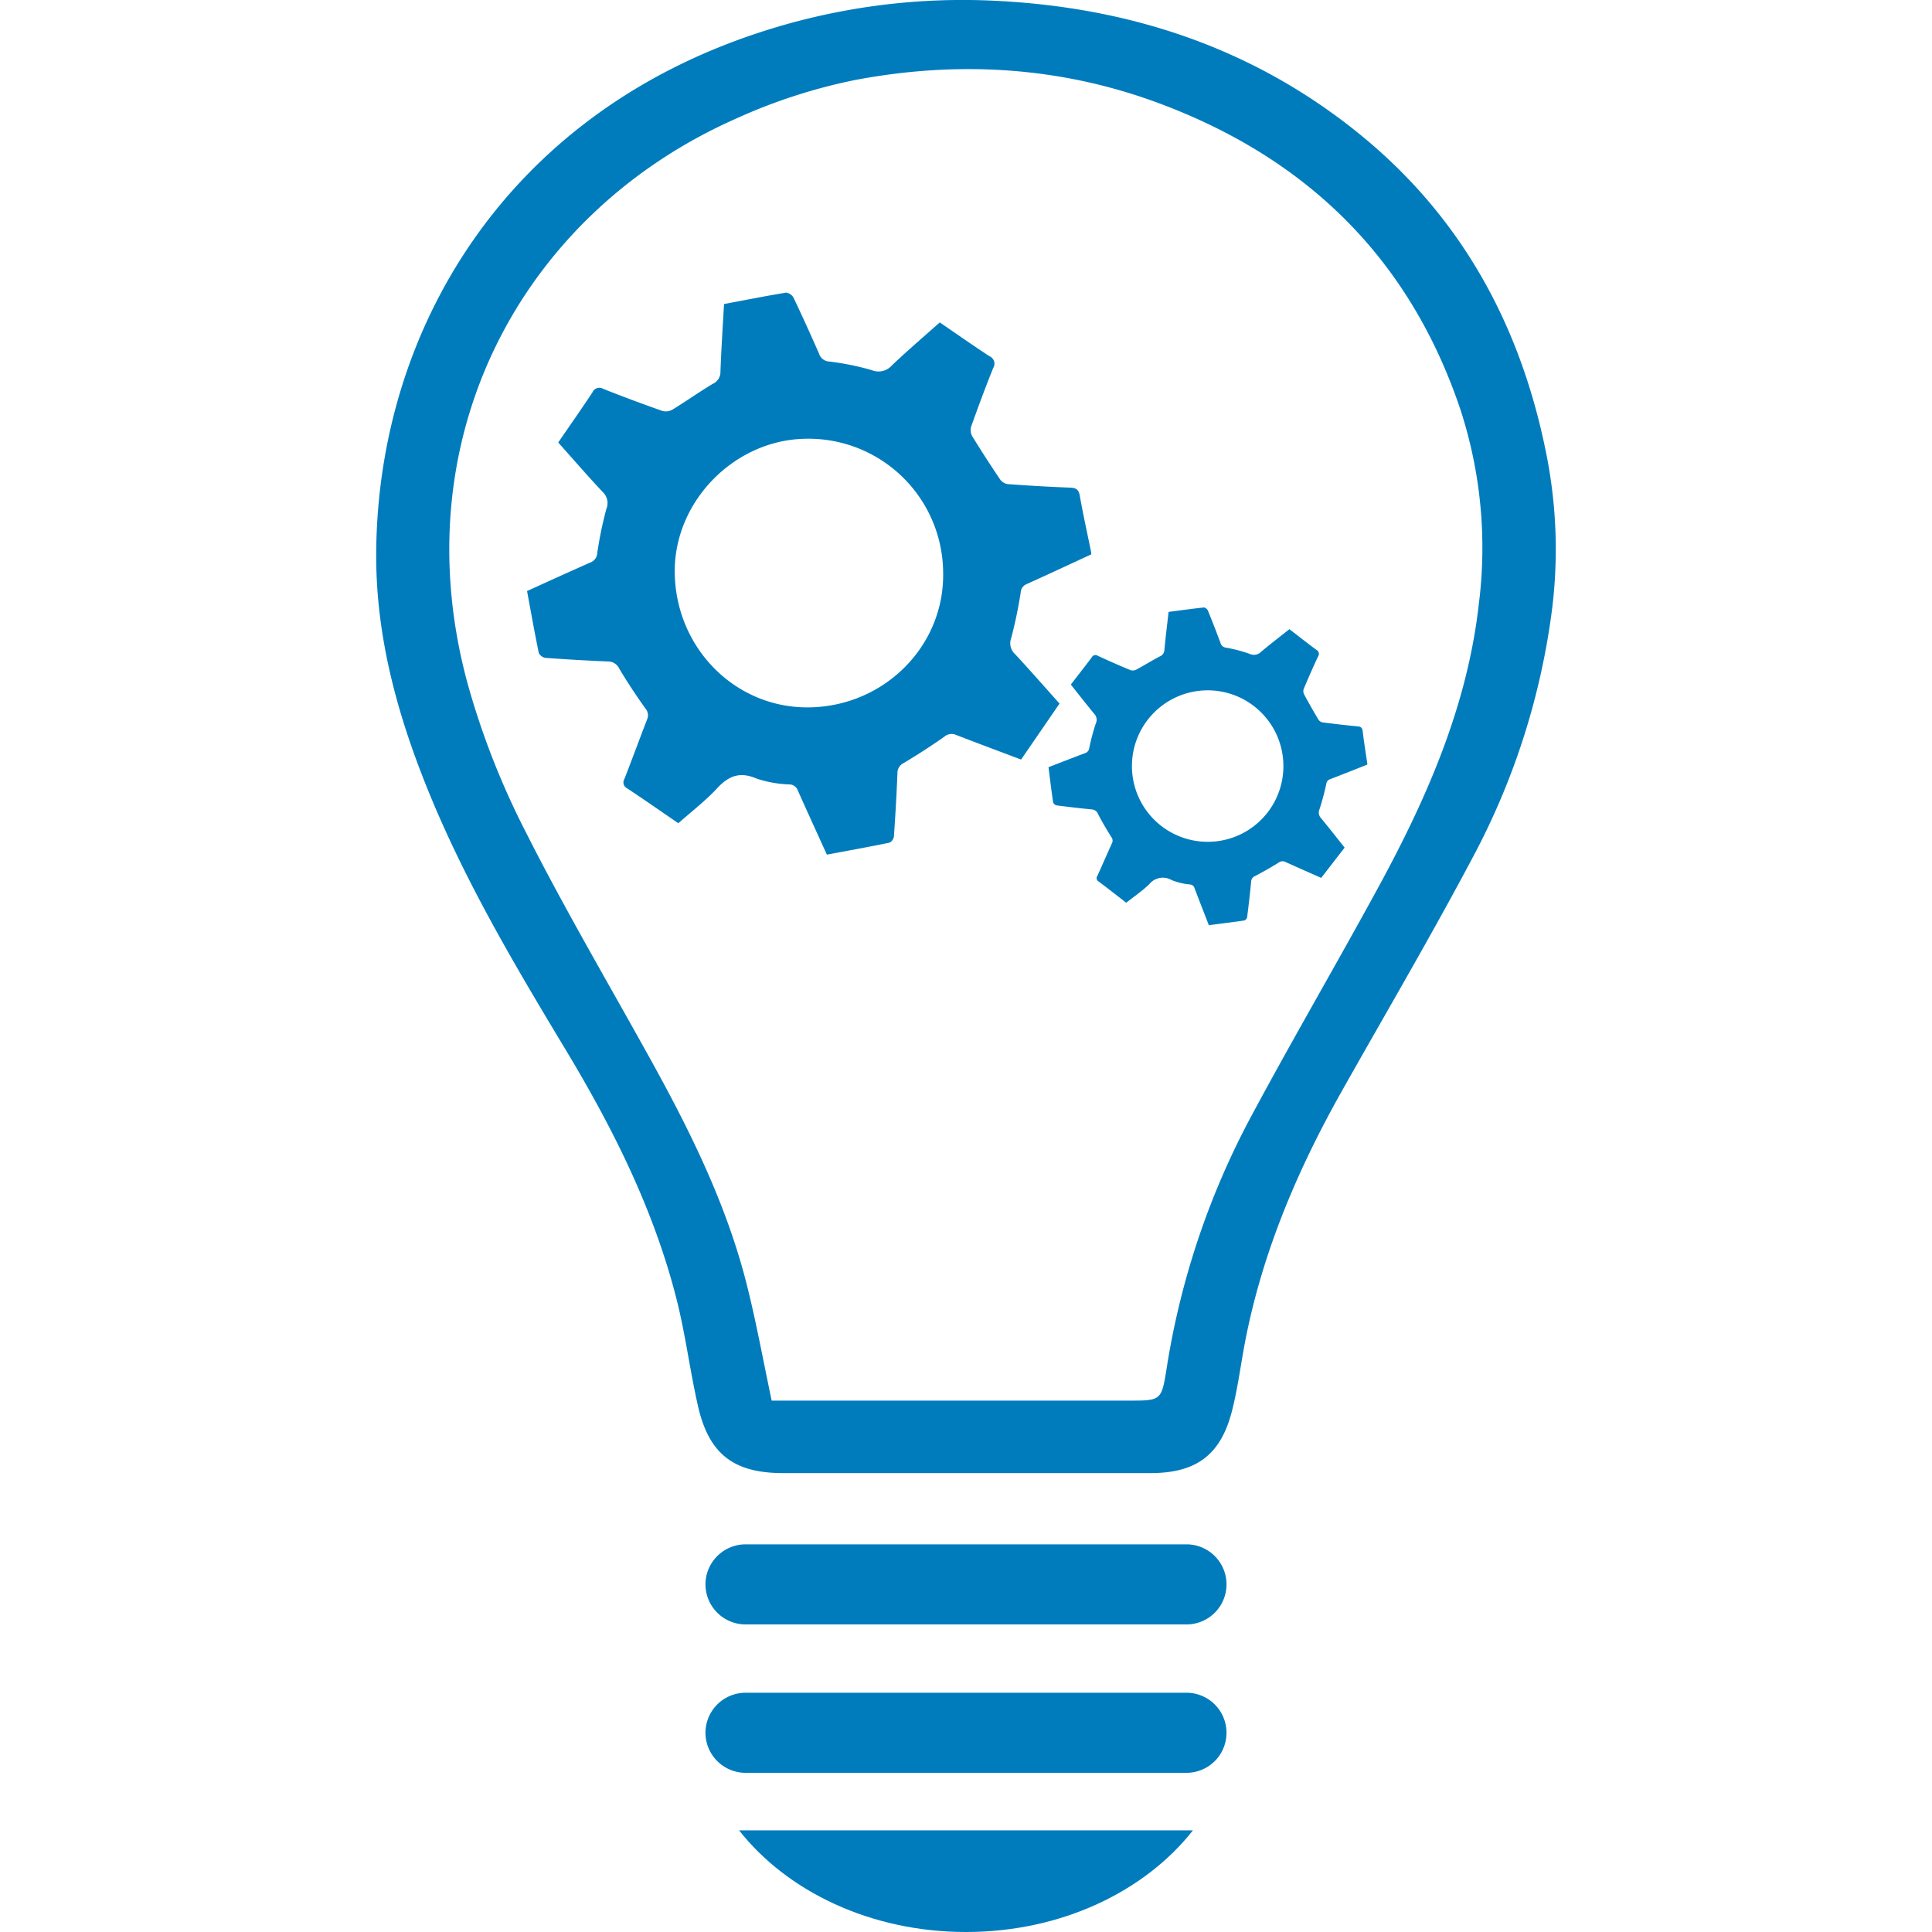
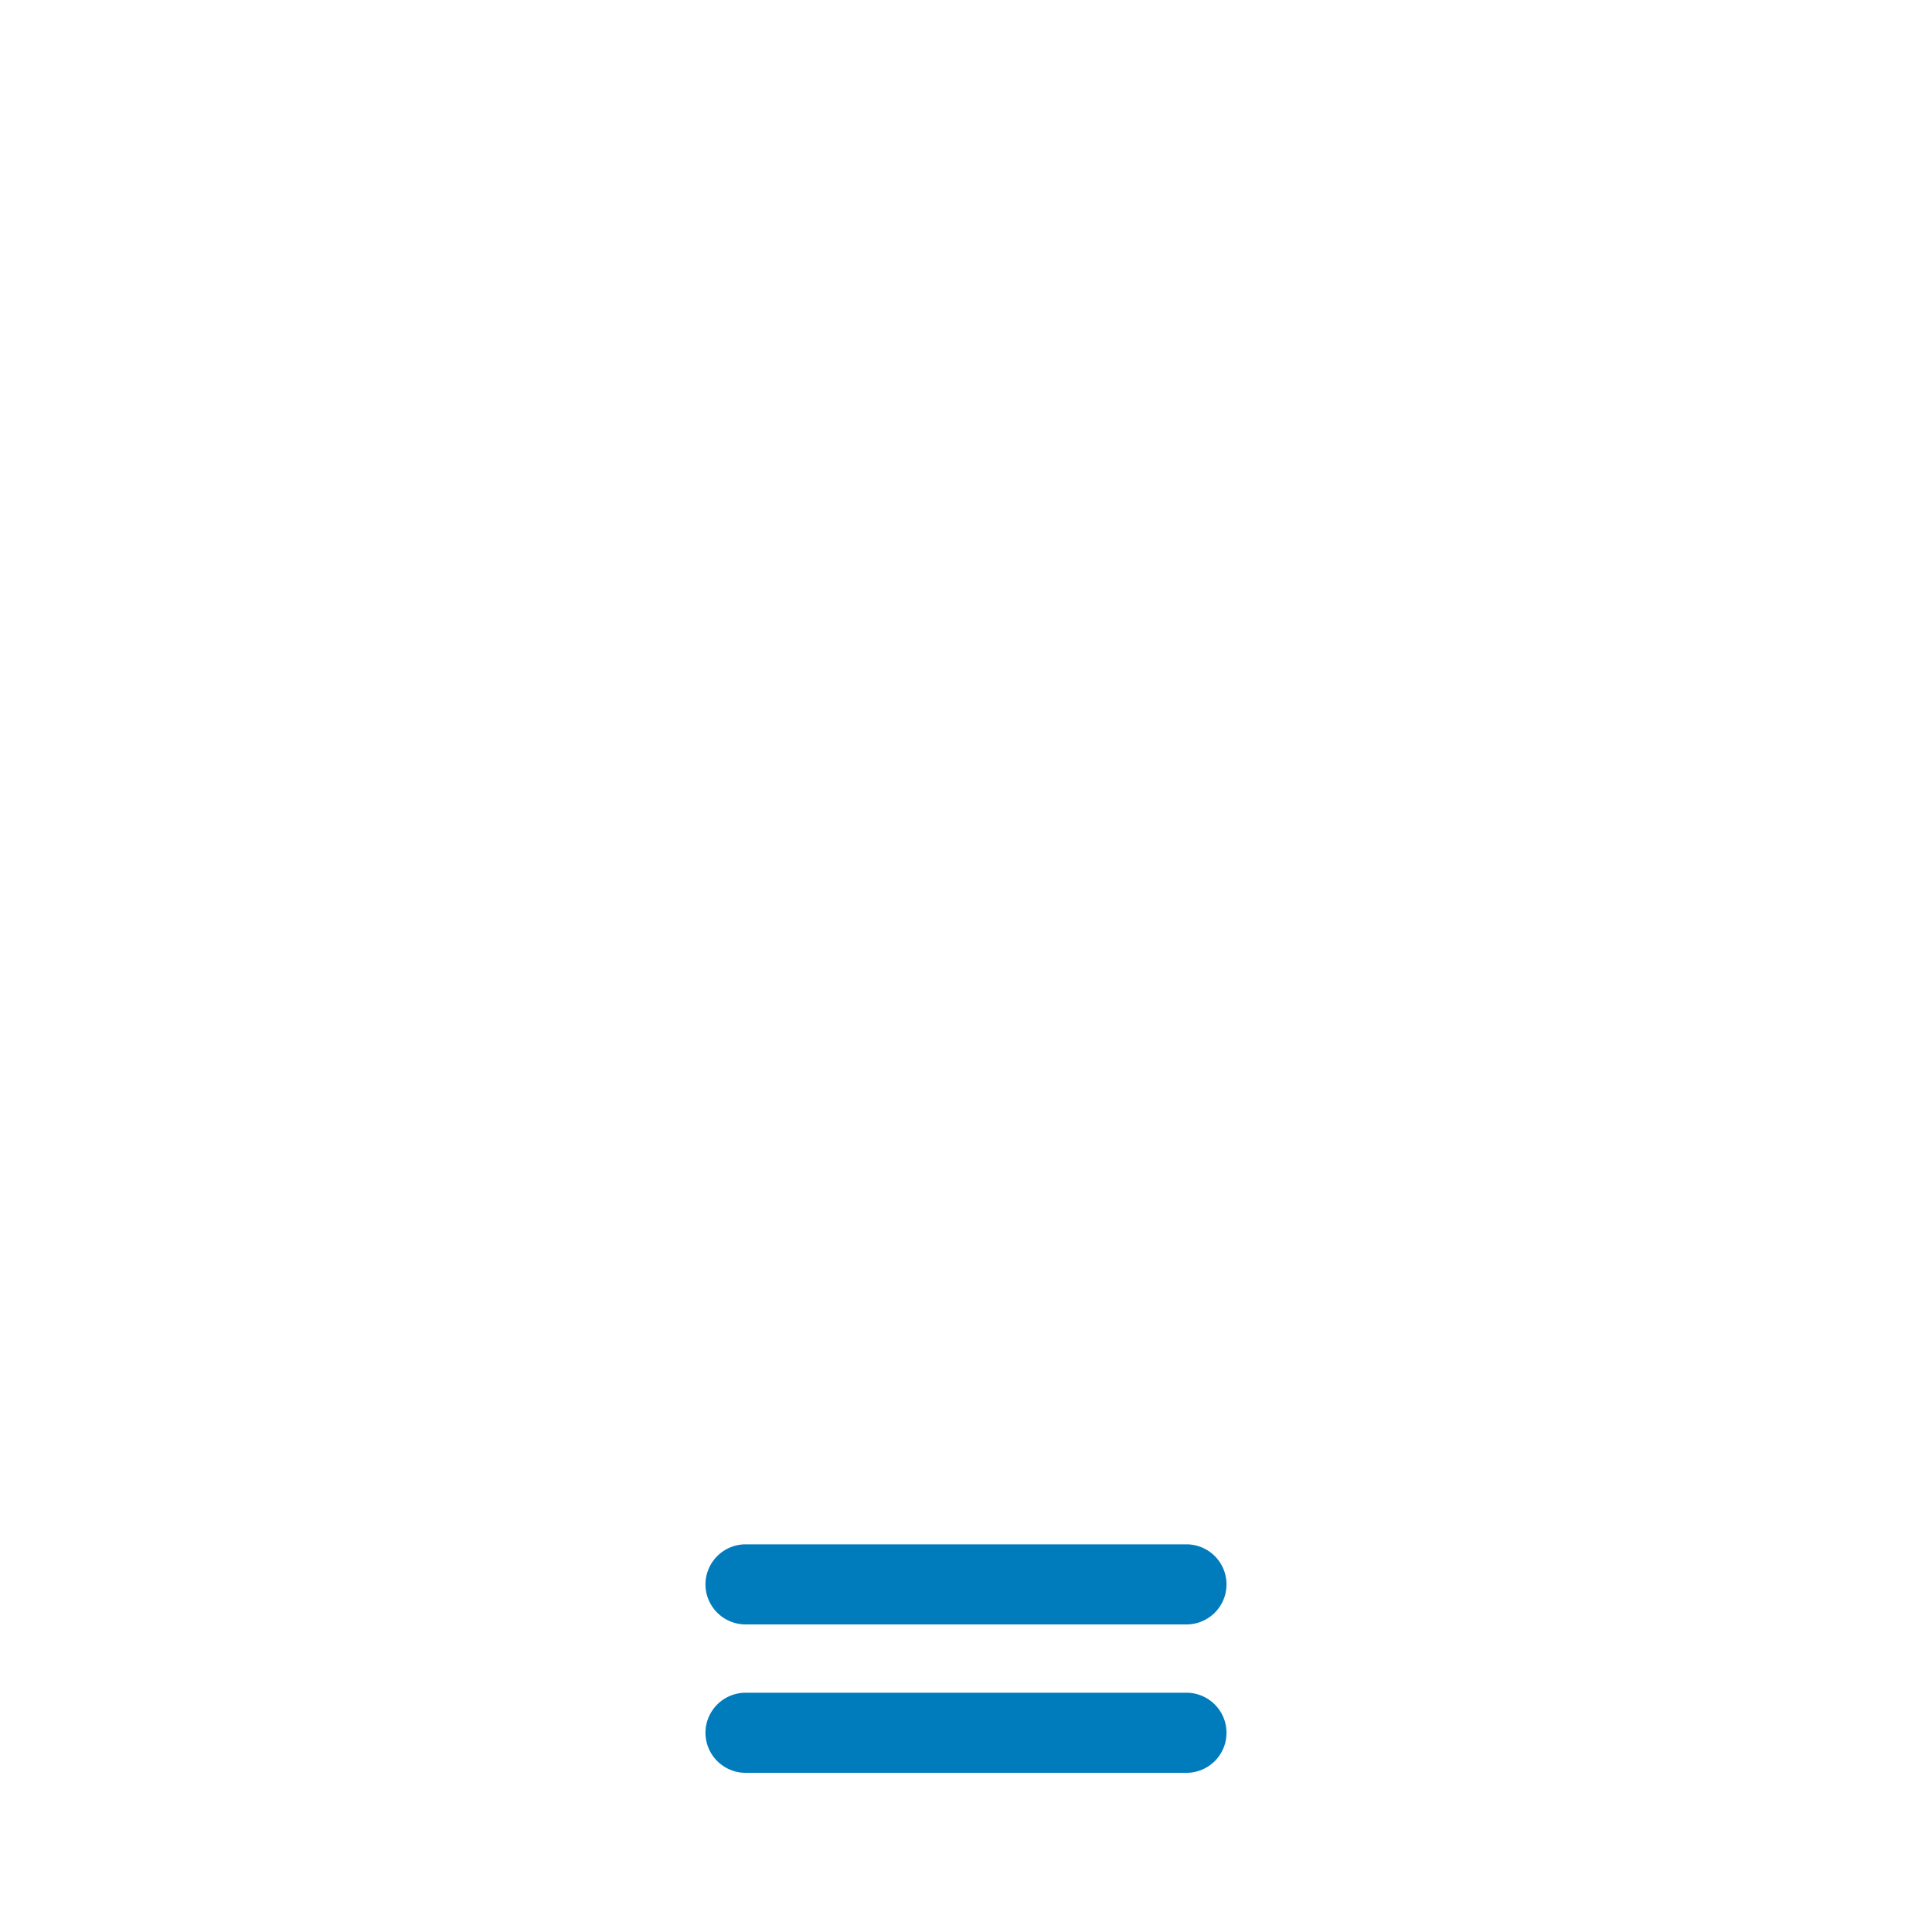
<svg xmlns="http://www.w3.org/2000/svg" viewBox="0 0 300 300">
  <defs>
    <style>
      .cls-1 {
        fill: none;
      }

      .cls-2 {
        clip-path: url(#clip-innovation);
      }

      .cls-3 {
        clip-path: url(#clip-path);
      }

      .cls-4 {
        fill: #007cbd;
      }

      .cls-5 {
        clip-path: url(#clip-path-2);
      }
    </style>
    <clipPath id="clip-path">
      <path id="Pfad_2" data-name="Pfad 2" class="cls-1" d="M0,136.054H300v-300H0Z" transform="translate(0 163.946)" />
    </clipPath>
    <clipPath id="clip-path-2">
      <path id="Pfad_5" data-name="Pfad 5" class="cls-1" d="M31.893,136.054H215.062v-300H31.893Z" transform="translate(-31.893 163.946)" />
    </clipPath>
    <clipPath id="clip-innovation">
      <rect width="300" height="300" />
    </clipPath>
  </defs>
  <g id="innovation" class="cls-2">
    <g id="Gruppe_9" data-name="Gruppe 9" transform="translate(0 163.946)">
      <g id="Gruppe_2" data-name="Gruppe 2" class="cls-3" transform="translate(0 -163.946)">
        <g id="Gruppe_1" data-name="Gruppe 1" transform="translate(109.543 239.804)">
          <path id="Pfad_1" data-name="Pfad 1" class="cls-4" d="M33.911,0H-34.555a6.24,6.24,0,0,0-6.224,6.22,6.239,6.239,0,0,0,6.224,6.218H33.911A6.219,6.219,0,1,0,33.911,0" transform="translate(40.779)" />
        </g>
      </g>
      <g id="Gruppe_5" data-name="Gruppe 5" class="cls-5" transform="translate(58.415 -163.946)">
        <g id="Gruppe_3" data-name="Gruppe 3" transform="translate(51.128 262.847)">
          <path id="Pfad_3" data-name="Pfad 3" class="cls-4" d="M33.911,0H-34.555a6.239,6.239,0,0,0-6.224,6.218,6.239,6.239,0,0,0,6.224,6.218H33.911A6.218,6.218,0,1,0,33.911,0" transform="translate(40.779)" />
        </g>
        <g id="Gruppe_4" data-name="Gruppe 4" transform="translate(56.353 284.218)">
-           <path id="Pfad_4" data-name="Pfad 4" class="cls-4" d="M16,7.158c14.788,0,27.778-6.291,35.23-15.783H-19.236C-11.781.867,1.208,7.158,16,7.158" transform="translate(19.236 8.625)" />
-         </g>
+           </g>
      </g>
      <g id="Gruppe_7" data-name="Gruppe 7" class="cls-3" transform="translate(0 -163.946)">
        <g id="Gruppe_6" data-name="Gruppe 6" transform="translate(81.839 45.437)">
-           <path id="Pfad_6" data-name="Pfad 6" class="cls-4" d="M19.9,29.208C8.478,29.382-.833,20.075-1,8.32-1.154-2.656,8.083-12.129,18.937-12.493A20.919,20.919,0,0,1,40.678,8.327c.181,11.354-9.119,20.7-20.774,20.881m31.934-8.273a2.282,2.282,0,0,1-.588-2.505,70.12,70.12,0,0,0,1.473-7.072,1.475,1.475,0,0,1,.965-1.31c3.339-1.51,6.66-3.061,9.988-4.6V5.191c-.6-2.942-1.253-5.876-1.777-8.831-.172-.975-.564-1.241-1.509-1.275-3.238-.119-6.475-.313-9.706-.547a1.79,1.79,0,0,1-1.165-.73c-1.491-2.212-2.945-4.452-4.339-6.727a1.955,1.955,0,0,1-.15-1.484c1.086-3.043,2.207-6.077,3.416-9.074a1.27,1.27,0,0,0-.6-1.855c-2.564-1.682-5.073-3.442-7.694-5.235-2.478,2.207-5,4.364-7.407,6.646a2.765,2.765,0,0,1-3.169.758,41.644,41.644,0,0,0-6.585-1.33A1.746,1.746,0,0,1,21.415-25.7c-1.282-2.922-2.6-5.83-3.971-8.707a1.528,1.528,0,0,0-1.172-.783c-3.191.523-6.363,1.153-9.618,1.768-.2,3.544-.432,7.029-.557,10.516A2,2,0,0,1,4.9-21.028C2.8-19.77.791-18.345-1.3-17.062a2.118,2.118,0,0,1-1.584.253q-4.64-1.63-9.215-3.44a1.16,1.16,0,0,0-1.676.536c-1.713,2.591-3.5,5.135-5.319,7.79,2.295,2.571,4.553,5.175,6.905,7.689a2.345,2.345,0,0,1,.575,2.617,59.026,59.026,0,0,0-1.414,6.824,1.669,1.669,0,0,1-1.09,1.51c-3.271,1.44-6.519,2.931-9.817,4.425.608,3.27,1.17,6.448,1.822,9.607a1.389,1.389,0,0,0,1.029.772q4.846.354,9.7.558A1.926,1.926,0,0,1-9.6,23.224c1.256,2.106,2.619,4.154,4.044,6.152a1.607,1.607,0,0,1,.247,1.748c-1.185,3.054-2.308,6.132-3.5,9.184a1.021,1.021,0,0,0,.436,1.482c2.626,1.74,5.211,3.546,7.929,5.409,2.018-1.793,4.192-3.449,6.022-5.426s3.57-2.615,6.154-1.5a17.921,17.921,0,0,0,5.075.9,1.406,1.406,0,0,1,1.315.964c1.471,3.3,2.98,6.589,4.5,9.936,3.29-.615,6.508-1.195,9.711-1.854a1.291,1.291,0,0,0,.7-.963c.229-3.272.418-6.547.548-9.825a1.688,1.688,0,0,1,.987-1.588c2.141-1.285,4.244-2.639,6.286-4.075a1.725,1.725,0,0,1,1.855-.273c3.33,1.29,6.678,2.534,10.072,3.815l5.967-8.692c-2.3-2.576-4.572-5.168-6.912-7.691" transform="translate(23.935 35.196)" />
-         </g>
+           </g>
      </g>
      <g id="Gruppe_10" data-name="Gruppe 10" class="cls-5" transform="translate(58.415 -163.946)">
        <g id="Gruppe_8" data-name="Gruppe 8" transform="translate(104.397 94.331)">
-           <path id="Pfad_8" data-name="Pfad 8" class="cls-4" d="M10.94,16.493A11.76,11.76,0,1,1,23.3,5.4,11.74,11.74,0,0,1,10.94,16.493M34.822-1.42C33-1.59,31.187-1.8,29.375-2.039a1.009,1.009,0,0,1-.632-.448c-.767-1.292-1.515-2.6-2.225-3.925a1.1,1.1,0,0,1-.038-.84c.709-1.678,1.438-3.35,2.214-5a.716.716,0,0,0-.28-1.063c-1.388-1.028-2.746-2.1-4.163-3.191-1.465,1.162-2.954,2.295-4.381,3.5a1.562,1.562,0,0,1-1.81.326,23.309,23.309,0,0,0-3.661-.959.985.985,0,0,1-.848-.73c-.628-1.685-1.275-3.363-1.956-5.028-.09-.218-.436-.5-.634-.478-1.813.192-3.619.446-5.471.688-.225,1.989-.469,3.942-.65,5.9a1.13,1.13,0,0,1-.733,1.019c-1.225.64-2.4,1.378-3.619,2.035a1.2,1.2,0,0,1-.9.09Q-2.972-11.2-5.489-12.37a.652.652,0,0,0-.96.249c-1.048,1.4-2.134,2.778-3.244,4.214,1.211,1.521,2.4,3.058,3.641,4.549a1.325,1.325,0,0,1,.24,1.491,32.913,32.913,0,0,0-1.015,3.8.943.943,0,0,1-.663.814c-1.888.706-3.764,1.442-5.667,2.178.236,1.859.451,3.665.718,5.464a.774.774,0,0,0,.553.468q2.717.357,5.445.624a1.09,1.09,0,0,1,.963.7c.639,1.224,1.341,2.421,2.077,3.59a.906.906,0,0,1,.084.994c-.766,1.68-1.495,3.376-2.262,5.056a.577.577,0,0,0,.2.849c1.423,1.063,2.819,2.163,4.29,3.3,1.194-.944,2.471-1.806,3.564-2.86a2.708,2.708,0,0,1,3.511-.646,10.094,10.094,0,0,0,2.828.672.788.788,0,0,1,.709.584c.722,1.907,1.467,3.8,2.216,5.737,1.872-.242,3.7-.465,5.524-.732a.731.731,0,0,0,.425-.52q.352-2.753.623-5.513a.95.95,0,0,1,.608-.862c1.245-.655,2.473-1.35,3.669-2.093a.972.972,0,0,1,1.053-.093c1.833.833,3.676,1.64,5.546,2.468l3.638-4.7c-1.214-1.522-2.407-3.054-3.645-4.551a1.282,1.282,0,0,1-.249-1.427A39.921,39.921,0,0,0,29.985,7.5a.834.834,0,0,1,.584-.708c1.929-.741,3.848-1.508,5.769-2.267,0-.048.005-.1.009-.146C36.1,2.7,35.831,1.027,35.63-.653c-.066-.554-.278-.717-.808-.767" transform="translate(13.156 19.874)" />
-         </g>
+           </g>
        <g id="Gruppe_9-2" data-name="Gruppe 9" transform="translate(0 0)">
-           <path id="Pfad_9" data-name="Pfad 9" class="cls-4" d="M77.74,42.506c-1.78,15.9-8.077,30.2-15.609,44.045-6.5,11.936-13.365,23.671-19.787,35.648a123.1,123.1,0,0,0-13.1,39.132c-.786,4.95-.877,4.935-5.885,4.935H-32.073c-1.321-6.207-2.4-12.256-3.914-18.2-3.116-12.251-8.667-23.5-14.75-34.508-6.6-11.949-13.554-23.726-19.688-35.911a122.015,122.015,0,0,1-8.911-22.892C-89.515,17.047-71.1-18.057-37.467-32.863a85.5,85.5,0,0,1,18.4-5.945c15.931-3,31.756-2.092,47.079,3.6,23.034,8.555,39.007,24.165,46.874,47.621A69.266,69.266,0,0,1,77.74,42.506m10.308-24.05C84-1.1,74.86-17.686,59.233-30.381,42.76-43.765,23.609-50.087,2.6-51.1a101.1,101.1,0,0,0-36.945,5.047C-73.468-33.09-93.226.079-93.482,34.535c-.1,13.215,3.4,25.7,8.4,37.816,5.7,13.808,13.3,26.615,20.981,39.37,7.374,12.242,13.753,24.936,17.272,38.861,1.374,5.438,2.064,11.047,3.312,16.524,1.7,7.488,5.564,10.417,13.222,10.416q14.212,0,28.421,0,14.308,0,28.617,0c7.072,0,10.891-2.774,12.649-9.609.963-3.746,1.41-7.62,2.17-11.422,2.727-13.647,8.123-26.262,14.924-38.332S70.3,94.152,76.785,81.923A111.726,111.726,0,0,0,89.128,43.19a75.492,75.492,0,0,0-1.081-24.734" transform="translate(93.484 51.22)" />
-         </g>
+           </g>
      </g>
    </g>
  </g>
</svg>